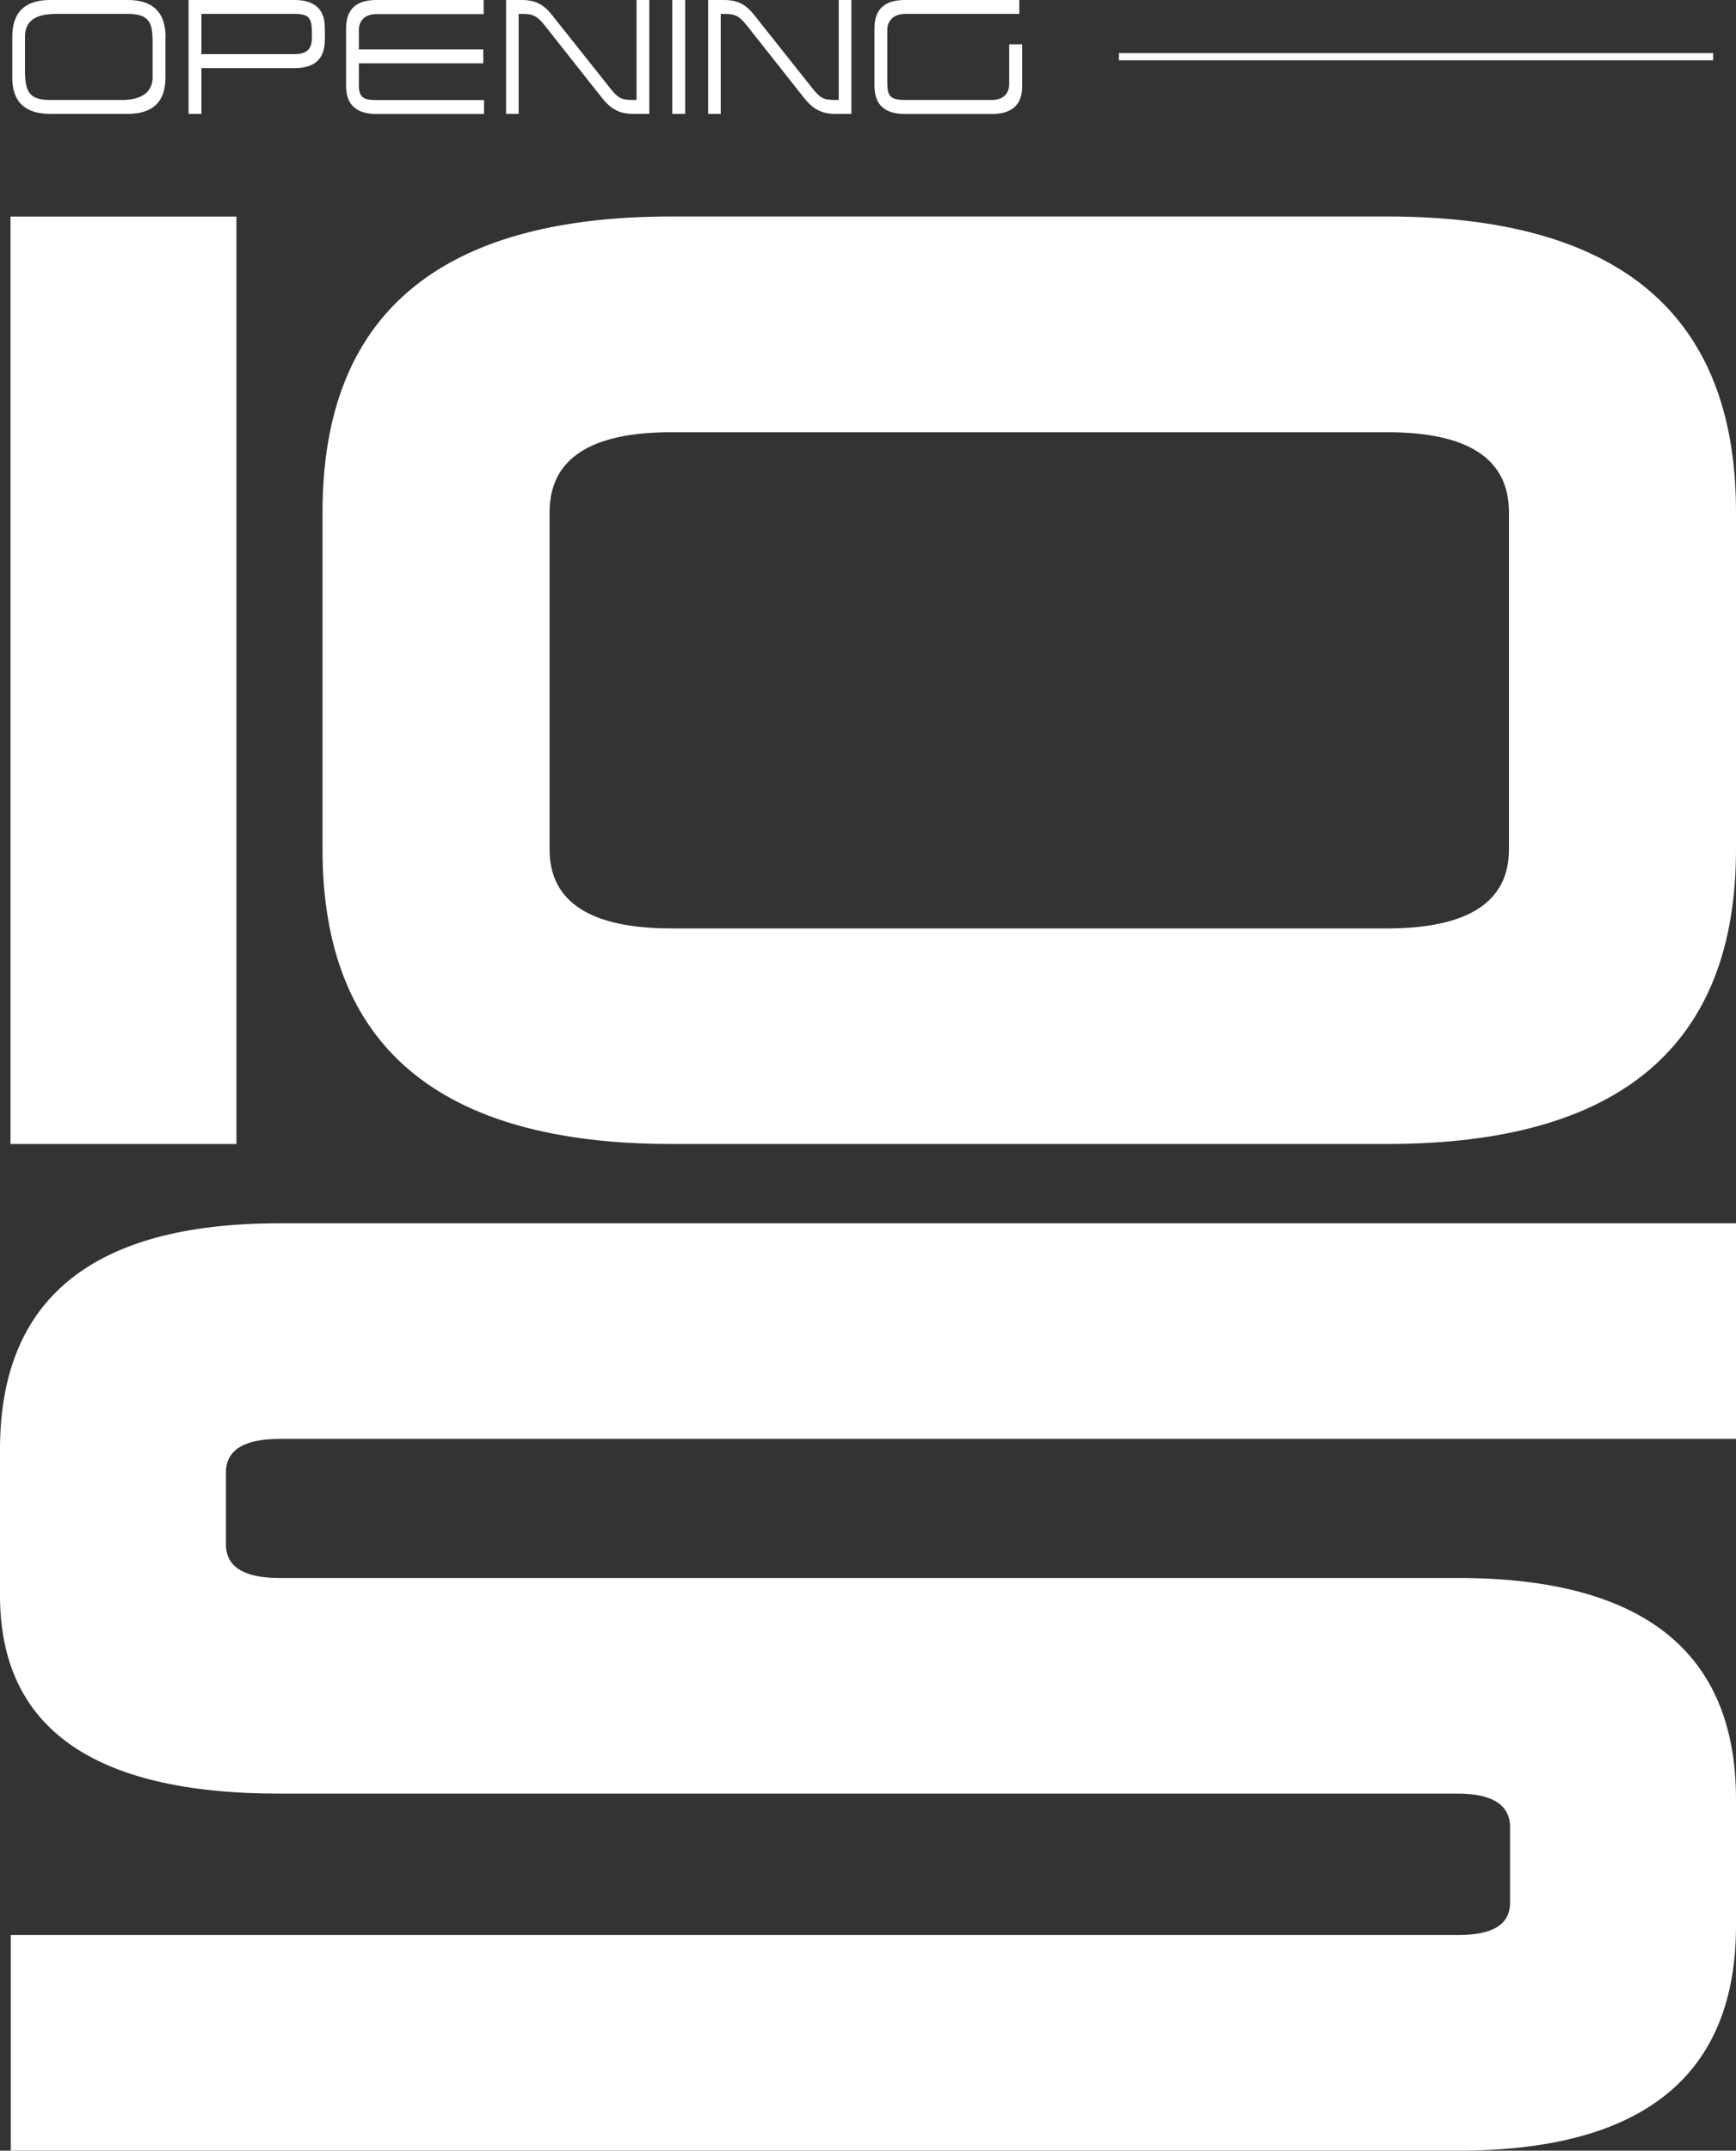
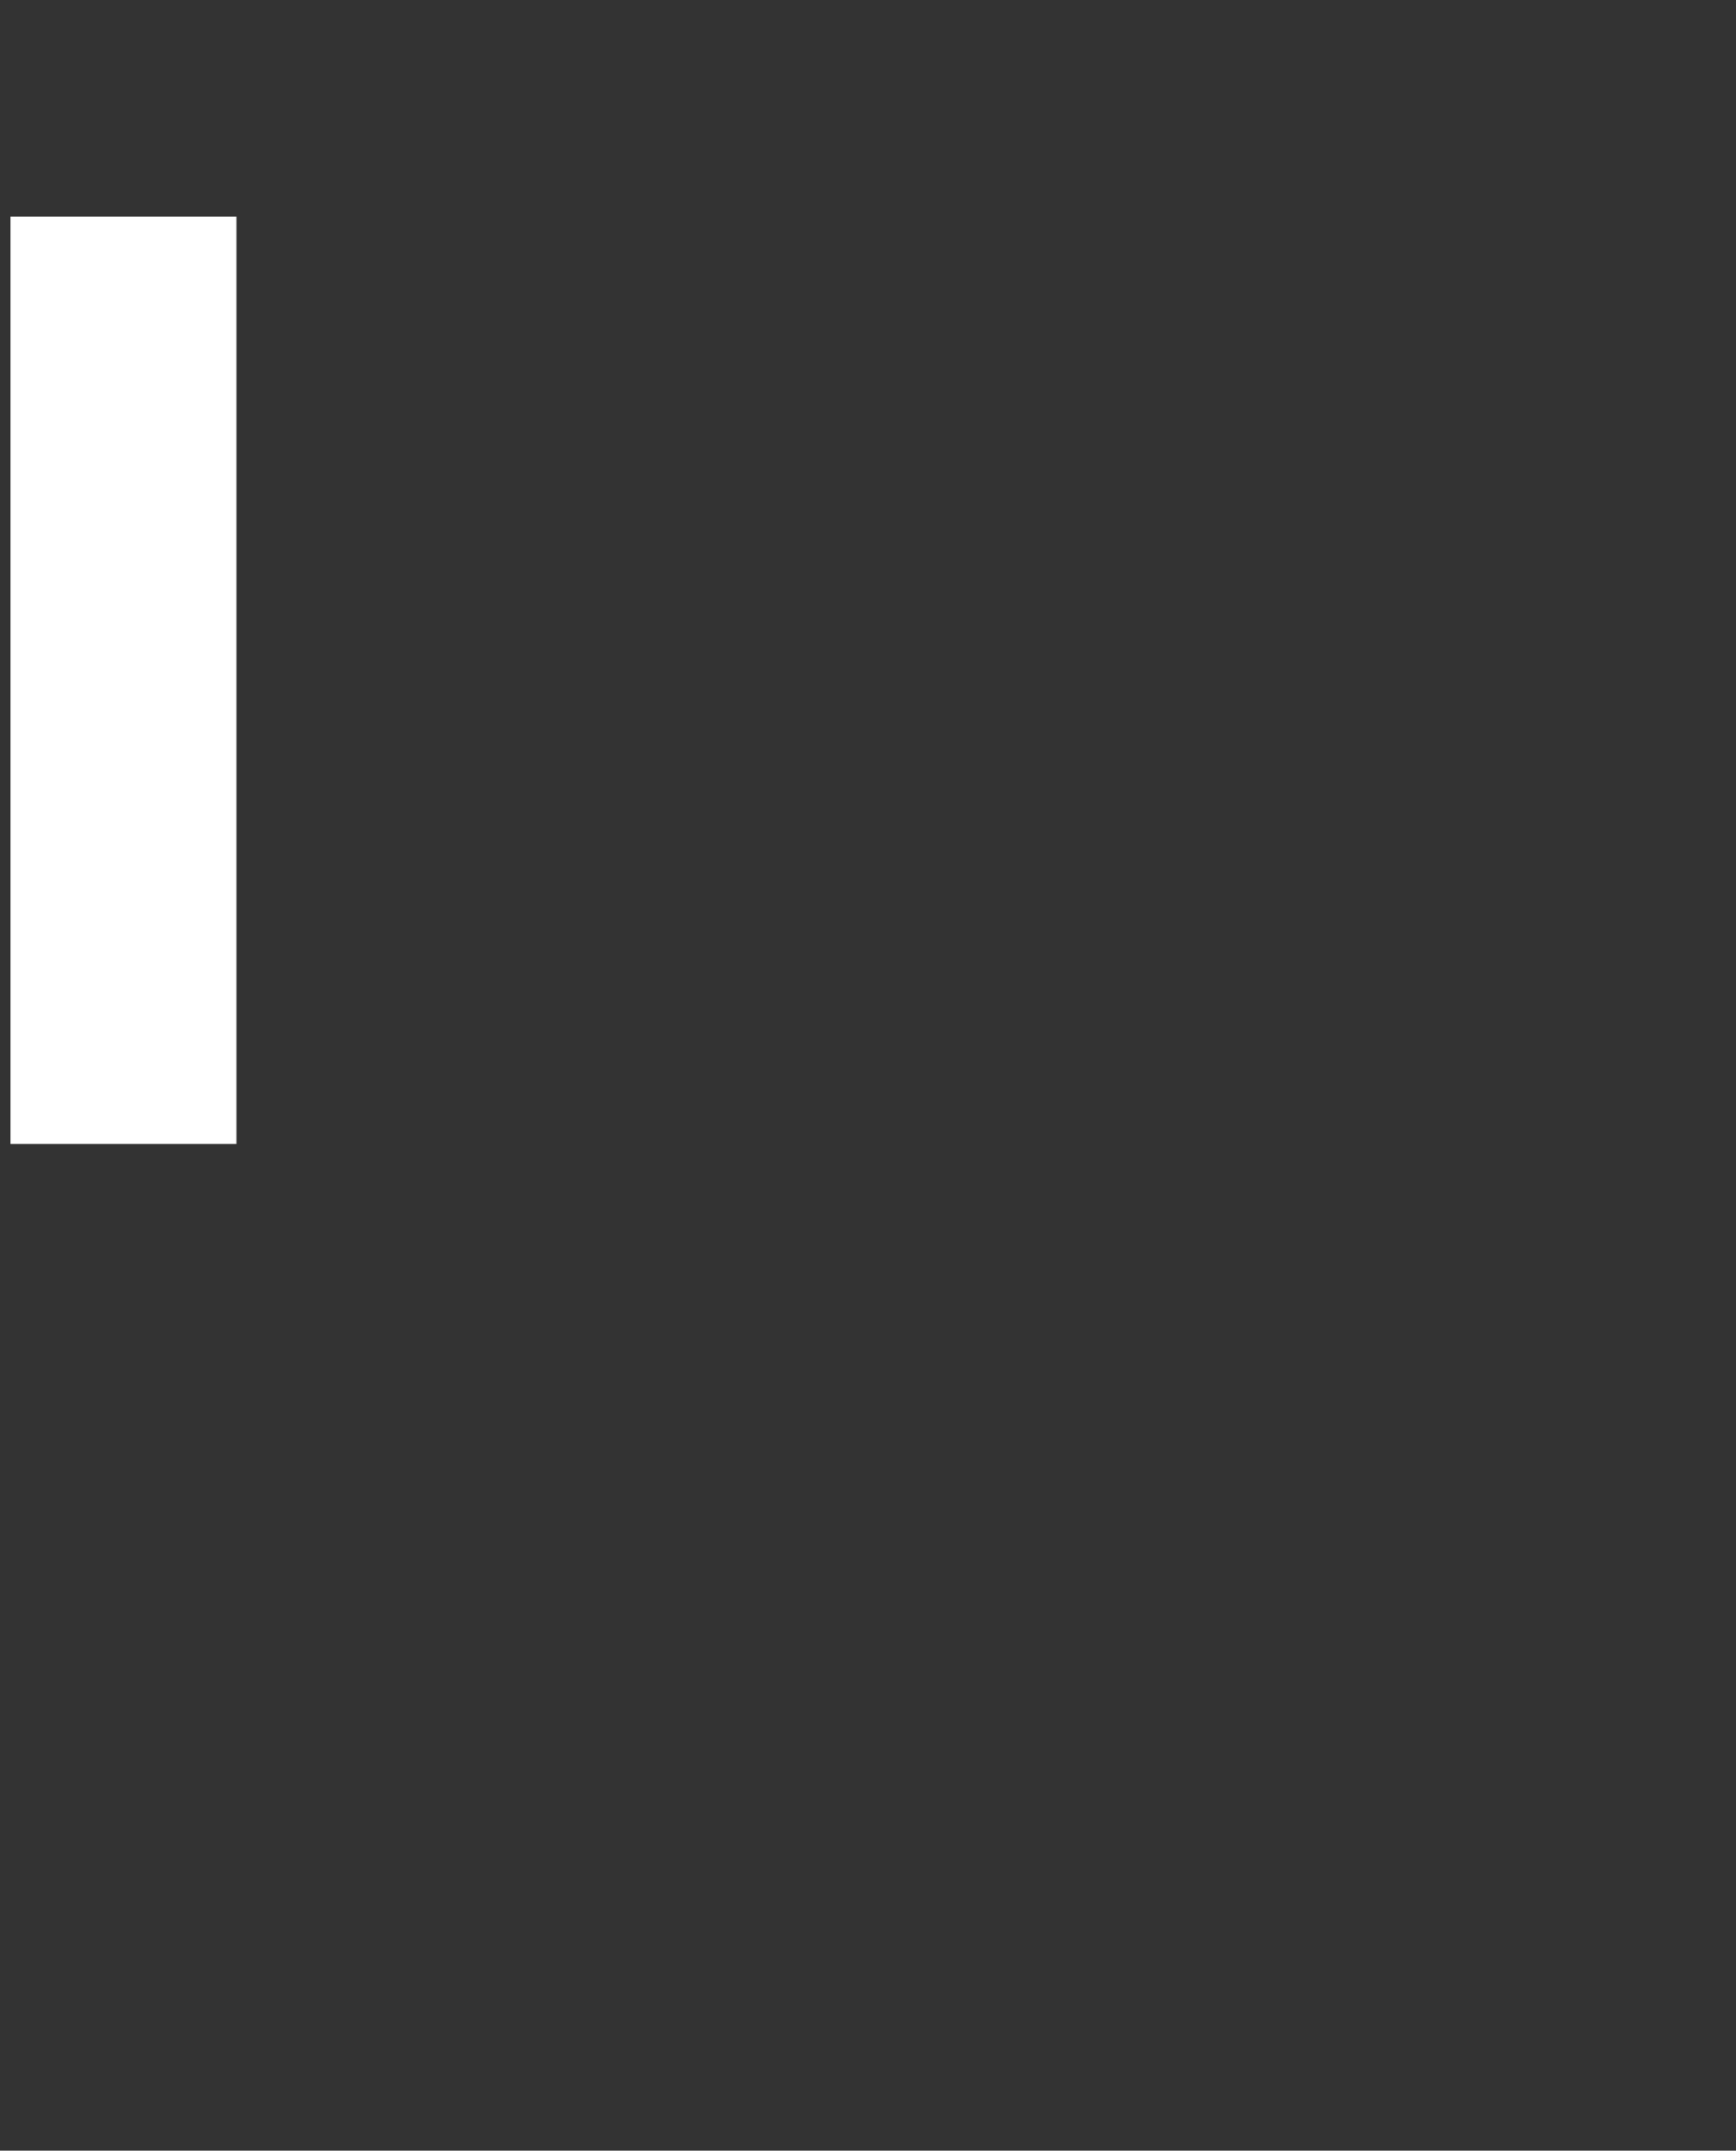
<svg xmlns="http://www.w3.org/2000/svg" id="Ebene_2" viewBox="0 0 183.49 227.2">
  <rect x="0" y="0" width="183.49" height="227.2" fill="#333333" stroke="none" />
  <defs>
    <style>.cls-1{fill:#fff;}.cls-2{stroke:#fff;stroke-width:.76px;}.cls-2,.cls-3{fill:none;}.cls-4{clip-path:url(#clippath-1);}.cls-5{clip-path:url(#clippath);}.cls-6{fill:#ffffff;}</style>
    <clipPath id="clippath">
-       <rect class="cls-3" width="183.49" height="227.2" />
-     </clipPath>
+       </clipPath>
    <clipPath id="clippath-1">
      <rect class="cls-3" width="183.49" height="227.2" />
    </clipPath>
  </defs>
  <g id="Ebene_1-2">
    <rect class="cls-6" x="1.11" y="22.88" width="23.88" height="97.97" />
    <g class="cls-5">
-       <path class="cls-6" d="M70.95,45.66c-8.57,0-12.86,2.82-12.86,8.45v35.64c0,5.51,4.29,8.33,12.86,8.33h75.68c8.57,0,12.86-2.82,12.86-8.33v-35.64c0-5.63-4.29-8.45-12.86-8.45h-75.68ZM70.95,120.85c-24.62,0-36.86-10.41-36.86-31.11v-35.64c0-20.82,12.25-31.23,36.86-31.23h75.68c24.62,0,36.86,10.41,36.86,31.23v35.64c0,20.7-12.25,31.11-36.86,31.11h-75.68Z" />
-       <path class="cls-6" d="M183.49,129.23v22.78H29.51c-3.8,0-5.63,1.23-5.63,3.55v7.59c0,2.33,1.84,3.55,5.63,3.55h124.59c19.59,0,29.39,7.84,29.39,23.39v13.35c0,15.8-9.8,23.76-29.39,23.76H1.14v-22.78h152.96c3.67,0,5.51-1.1,5.51-3.43v-7.96c0-2.33-1.84-3.55-5.51-3.55H29.51C9.8,189.48,0,182.5,0,168.54v-15.43C0,137.19,9.8,129.23,29.51,129.23h153.98Z" />
+       <path class="cls-6" d="M70.95,45.66c-8.57,0-12.86,2.82-12.86,8.45v35.64c0,5.51,4.29,8.33,12.86,8.33h75.68c8.57,0,12.86-2.82,12.86-8.33v-35.64c0-5.63-4.29-8.45-12.86-8.45ZM70.95,120.85c-24.62,0-36.86-10.41-36.86-31.11v-35.64c0-20.82,12.25-31.23,36.86-31.23h75.68c24.62,0,36.86,10.41,36.86,31.23v35.64c0,20.7-12.25,31.11-36.86,31.11h-75.68Z" />
    </g>
-     <line class="cls-2" x1="118.27" y1="5.99" x2="181.08" y2="5.99" />
    <g class="cls-4">
-       <path class="cls-1" d="M17.5,3.88c0-.5-.06-.95-.16-1.35C16.93.84,15.64,0,13.49,0H5.31C2.63,0,1.3,1.29,1.3,3.88v4.3c0,.5.04.93.14,1.34.42,1.67,1.71,2.51,3.87,2.51h8.18c2.68,0,4-1.28,4-3.85V3.88ZM13.49,1.47c1.56,0,2.25.42,2.51,1.44.09.38.12.86.13,1.43v3.84c0,1.52-1.13,2.38-3.23,2.38h-7.6c-1.55,0-2.24-.42-2.51-1.5-.11-.42-.15-.96-.15-1.61v-3.57c0-1.67,1.13-2.41,3.25-2.41h7.6ZM34.34,4.22c0-1.62-.04-1.96-.11-2.26C33.9.66,32.87,0,31.12,0h-11.19v12.03h1.36v-4.83s9.83,0,9.83,0c2.15,0,3.21-.99,3.21-2.98M31.13,1.47c1.04,0,1.56.17,1.75.95.06.24.09.54.09,1.56,0,1.16-.5,1.74-1.85,1.74h-9.83V1.47h9.84ZM51.11,0h-11.32c-2.15,0-3.21.99-3.21,2.98v6.08c0,.38.04.71.11,1.01.33,1.32,1.36,1.97,3.1,1.97h11.37v-1.47h-11.37c-1.08,0-1.6-.15-1.79-.89-.06-.23-.08-.5-.07-.84v-2.15s13.15,0,13.15,0v-1.47s-13.15,0-13.15,0v-2c-.01-1.05.66-1.73,1.87-1.73h11.32V0ZM68.62,0h-1.34v10.56s-.38,0-.38,0c-1.26,0-1.59-.21-2.44-1.28l-6.07-7.64C57.5.5,56.64,0,55.17,0h-1.68v12.03h1.33V1.47s.36,0,.36,0c1.17,0,1.58.2,2.42,1.25l6.01,7.6c.92,1.16,1.81,1.71,3.31,1.71h1.71V0ZM72.41,0h-1.35v12.03h1.36V0ZM89.99,0h-1.34v10.56h-.38c-1.26,0-1.59-.21-2.44-1.28l-6.07-7.64C78.87.5,78.01,0,76.53,0h-1.68v12.03h1.33V1.47h.36c1.17,0,1.58.2,2.42,1.25l6.01,7.6c.92,1.16,1.81,1.71,3.31,1.71h1.71V0ZM107.73,0h-12.09c-2.15,0-3.21.99-3.21,2.98v6.08c0,.38.04.71.11,1.01.32,1.31,1.36,1.97,3.1,1.97h9.19c2.15,0,3.22-.98,3.21-2.95v-4.41h-1.37v4.18c0,1.01-.61,1.7-1.84,1.7h-9.13c-1.11,0-1.65-.17-1.84-.92-.05-.21-.07-.48-.08-.81V3.2c0-1.02.66-1.73,1.93-1.73h12.03V0Z" />
-     </g>
+       </g>
  </g>
</svg>